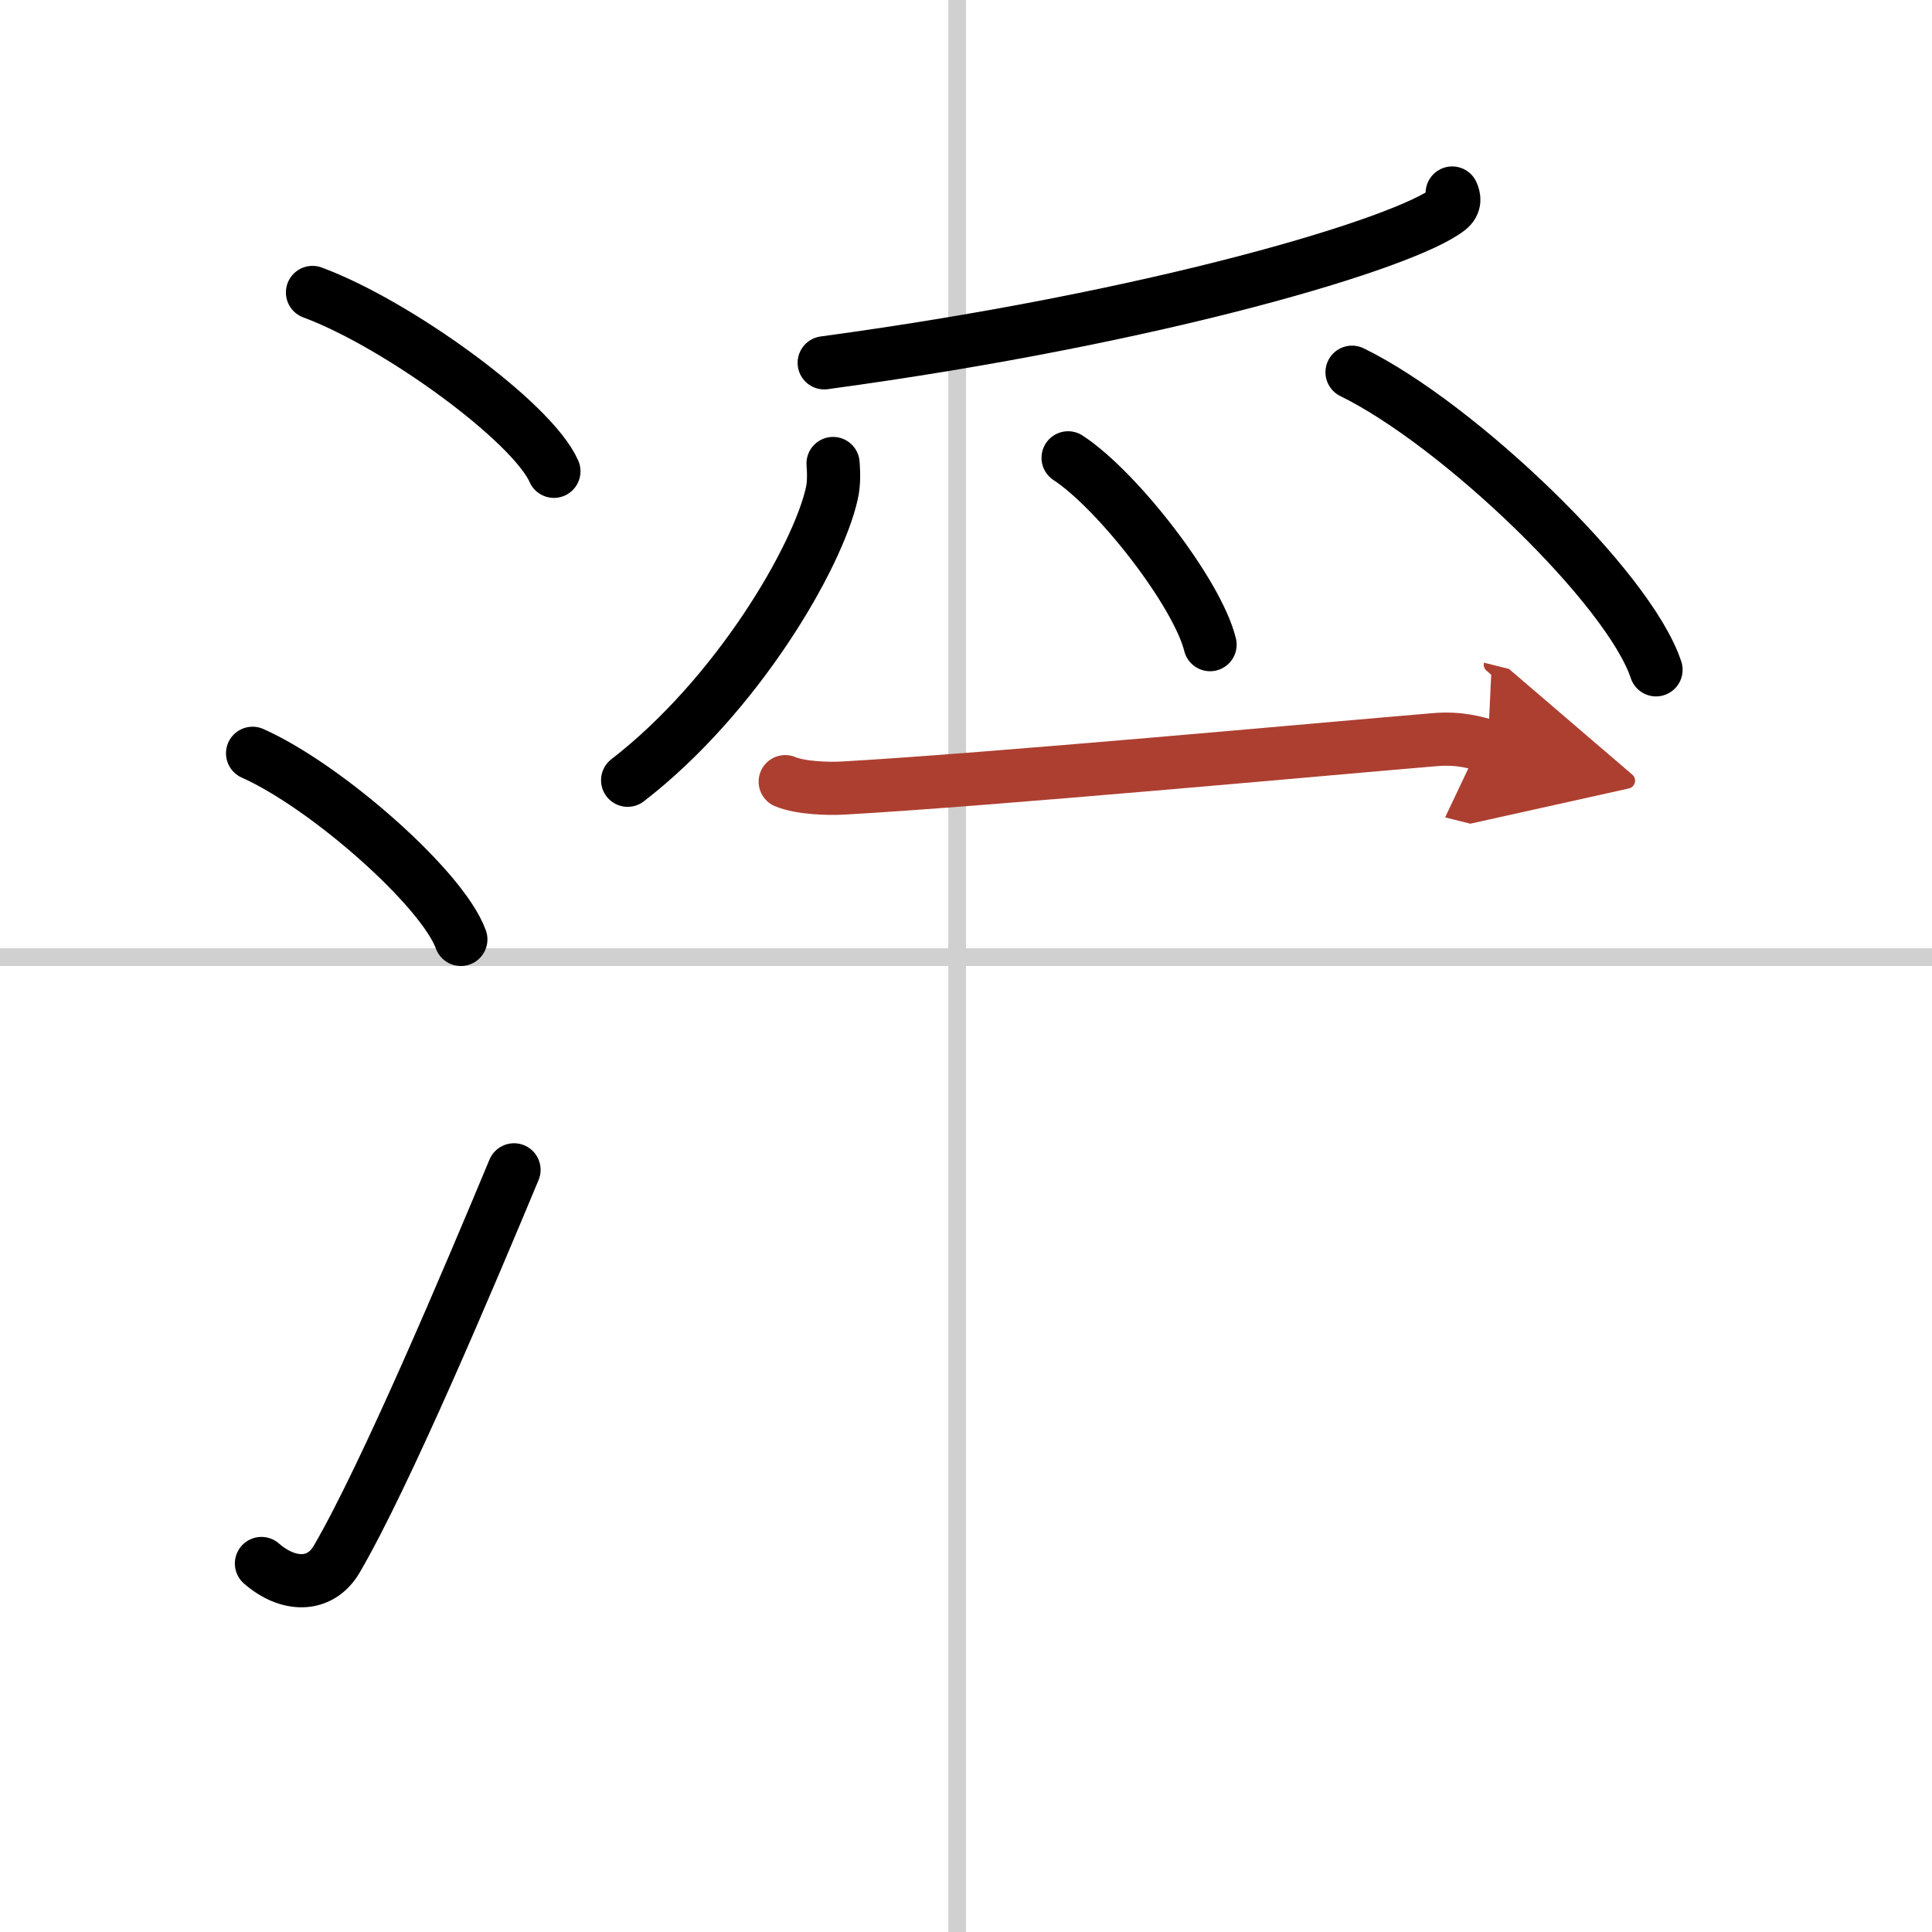
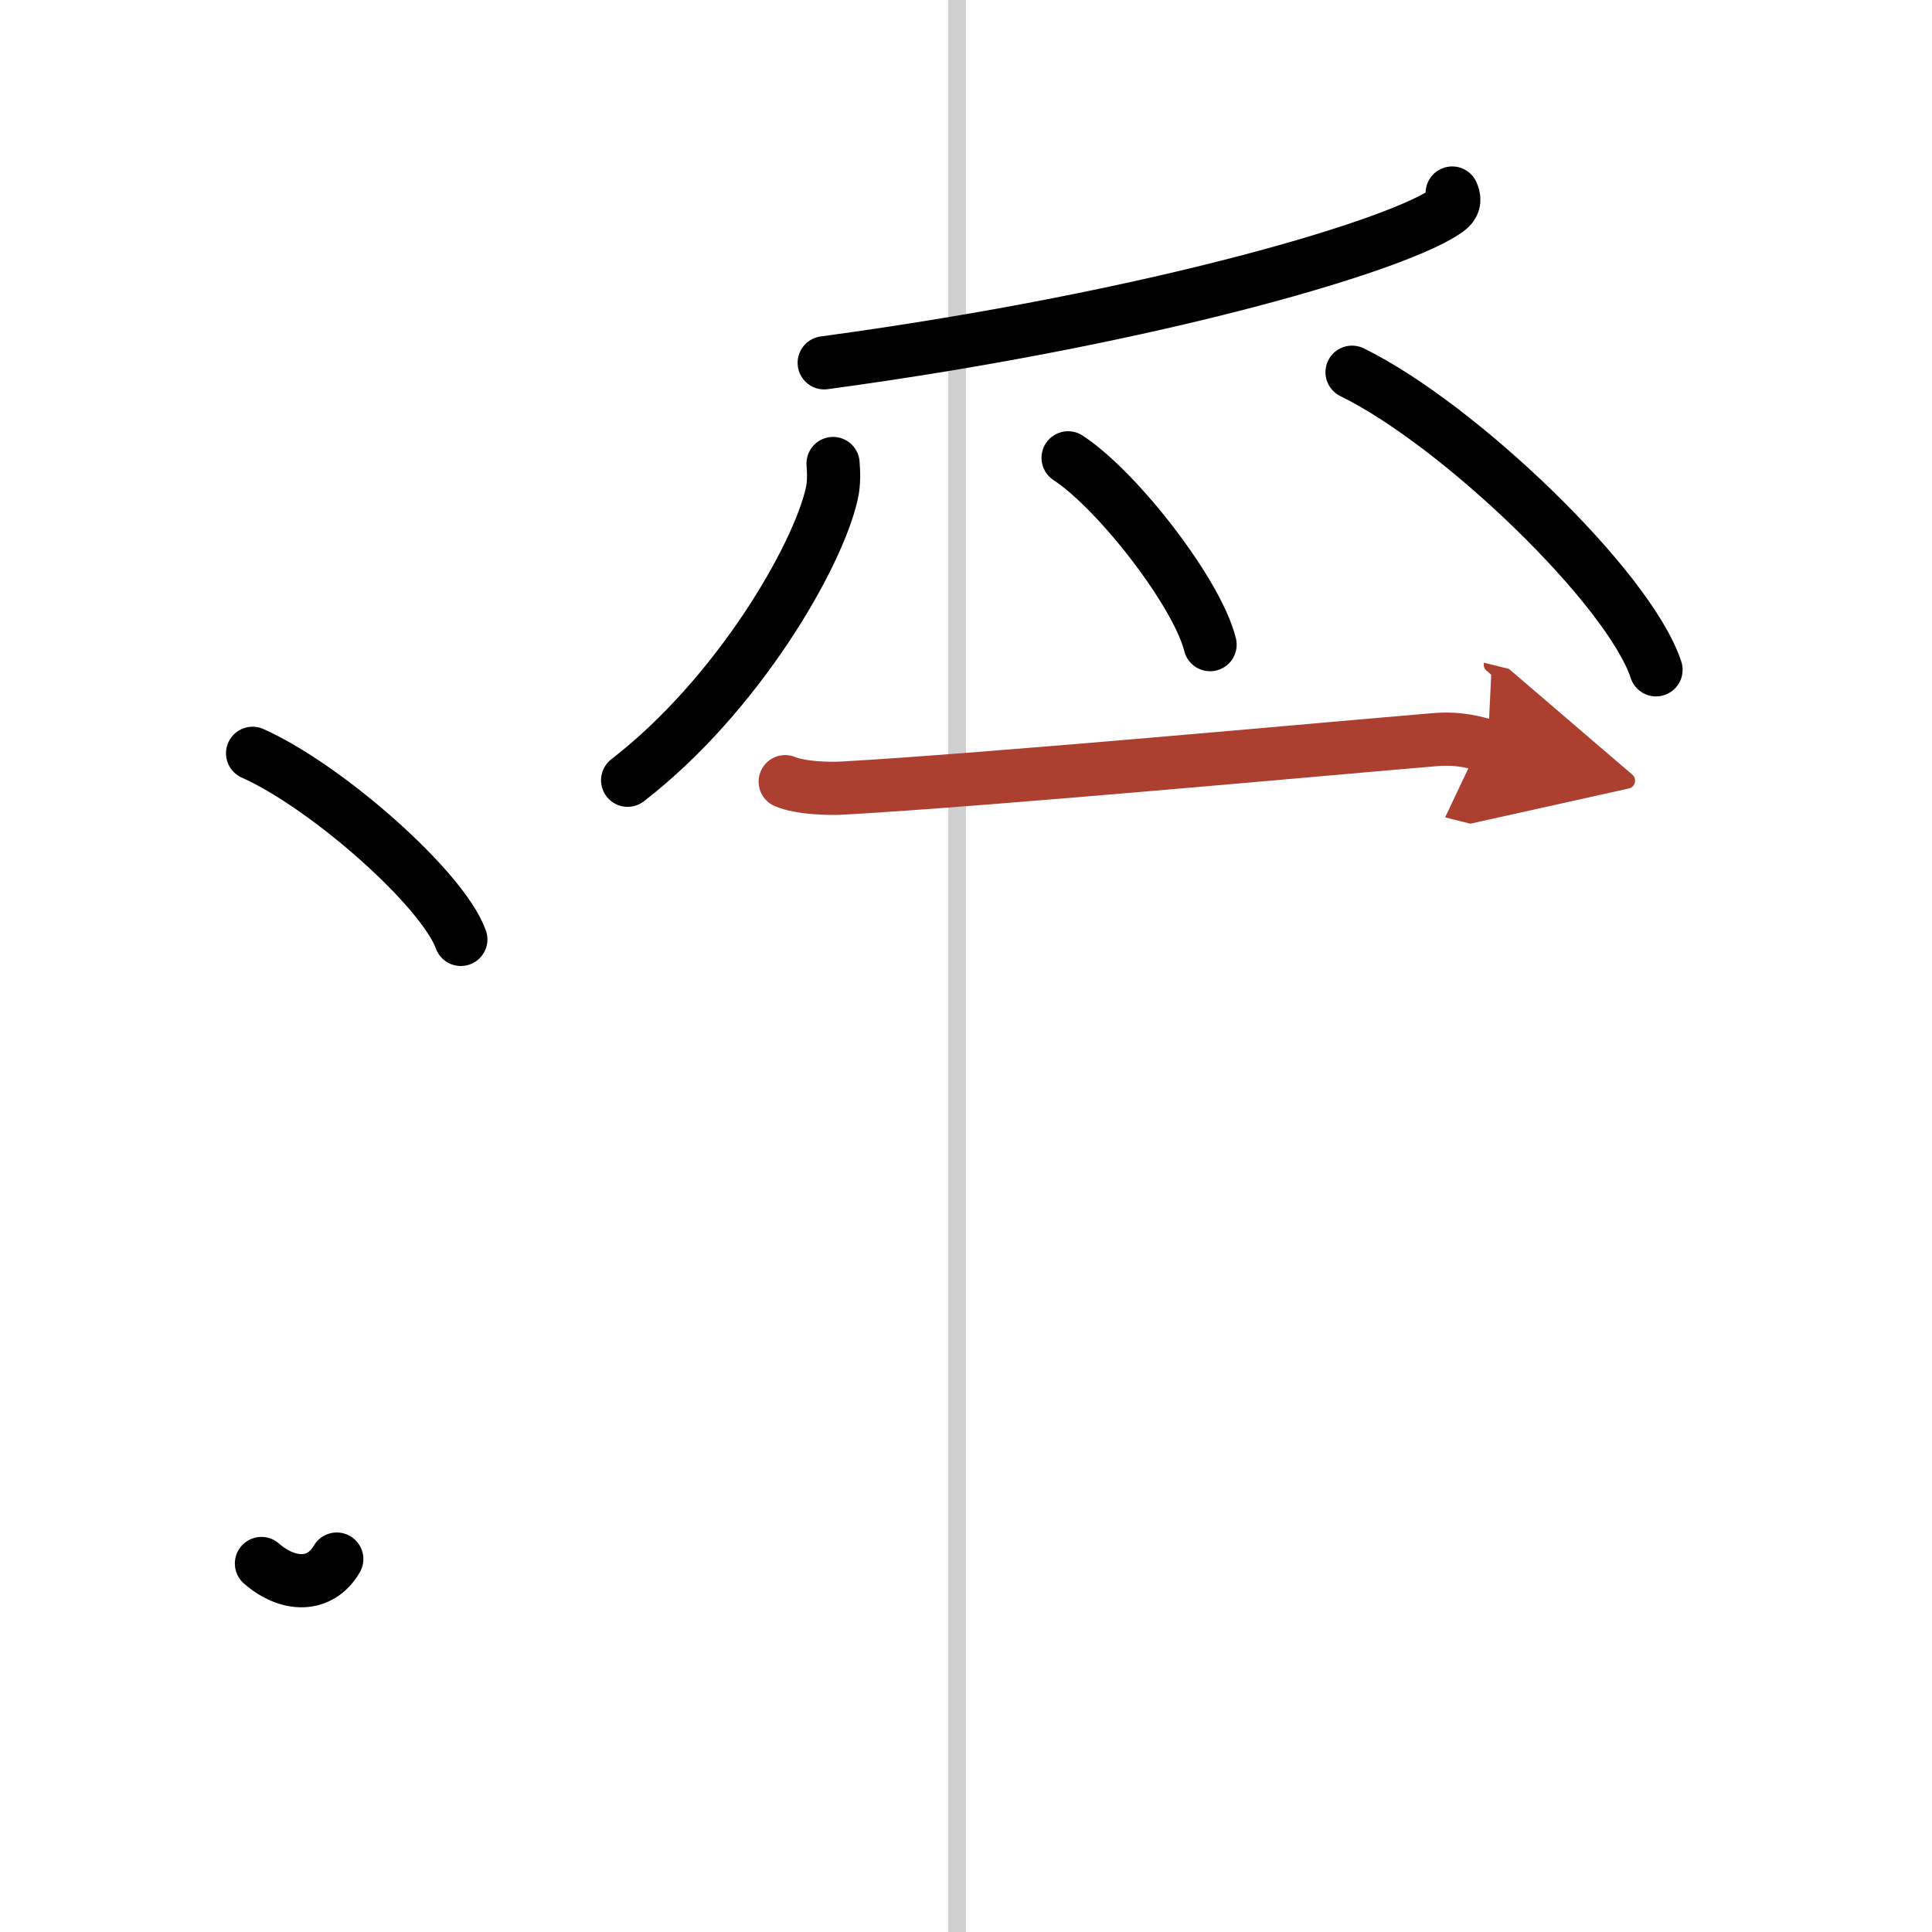
<svg xmlns="http://www.w3.org/2000/svg" width="400" height="400" viewBox="0 0 109 109">
  <defs>
    <marker id="a" markerWidth="4" orient="auto" refX="1" refY="5" viewBox="0 0 10 10">
      <polyline points="0 0 10 5 0 10 1 5" fill="#ad3f31" stroke="#ad3f31" />
    </marker>
  </defs>
  <g fill="none" stroke="#000" stroke-linecap="round" stroke-linejoin="round" stroke-width="3">
-     <rect width="100%" height="100%" fill="#fff" stroke="#fff" />
    <line x1="54" x2="54" y2="109" stroke="#d0d0d0" stroke-width="1" />
-     <line x2="109" y1="54" y2="54" stroke="#d0d0d0" stroke-width="1" />
-     <path d="m17.63 16.5c4.81 1.78 12.41 7.32 13.62 10.09" />
    <path d="M14.25,42.5C18.4,44.35,24.96,50.12,26,53" />
-     <path d="M14.75,88.21c1.5,1.31,3.31,1.36,4.25-0.25C21.75,83.25,26.5,72,29,66" />
+     <path d="M14.75,88.21c1.5,1.31,3.31,1.36,4.25-0.25" />
    <path d="m81.93 10.89c0.1 0.23 0.21 0.58-0.2 0.91-2.42 1.91-16.27 6.1-35.23 8.67" />
    <path d="m47 26.15c0.03 0.42 0.07 1.09-0.07 1.69-0.79 3.57-5.32 11.39-11.52 16.18" />
    <path d="m60.26 25.83c2.83 1.86 7.3 7.65 8.01 10.54" />
    <path d="m76.28 21c6.05 2.96 15.63 12.18 17.15 16.79" />
    <path d="m44.3 44.1c0.86 0.36 2.42 0.41 3.28 0.36 8.17-0.46 27.17-2.21 33.36-2.73 1.42-0.12 2.28 0.17 3 0.35" marker-end="url(#a)" stroke="#ad3f31" />
  </g>
</svg>